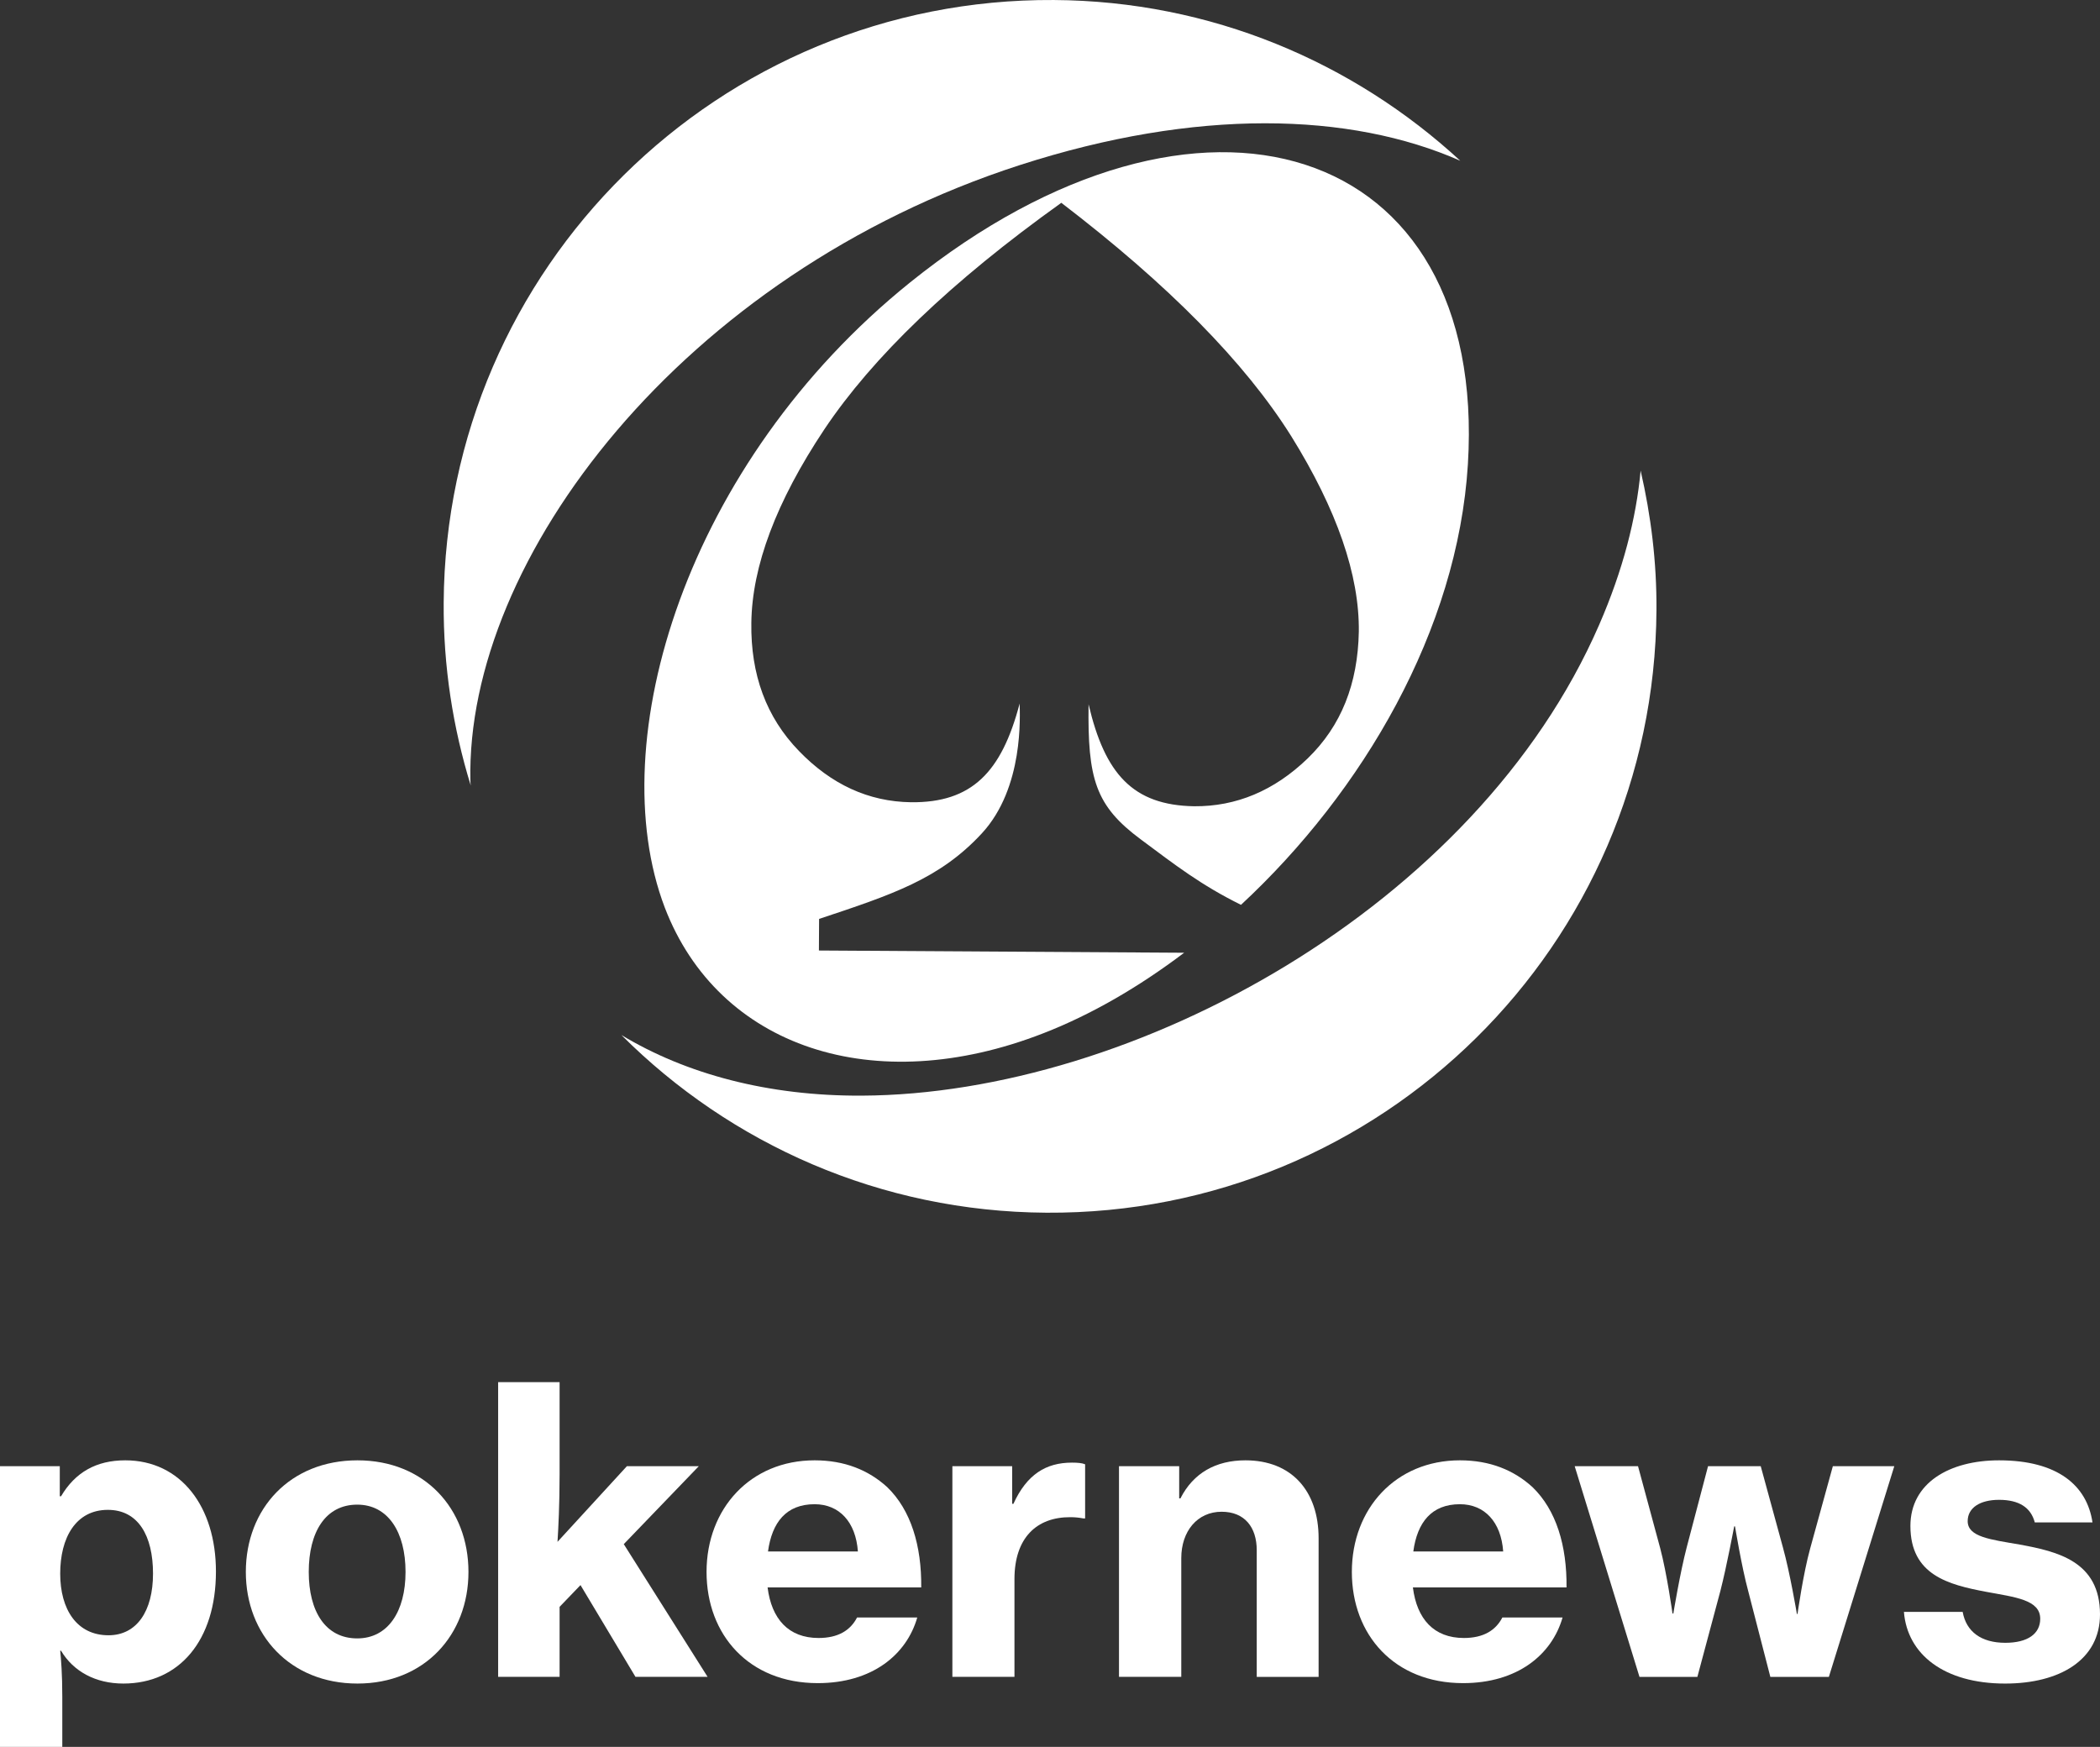
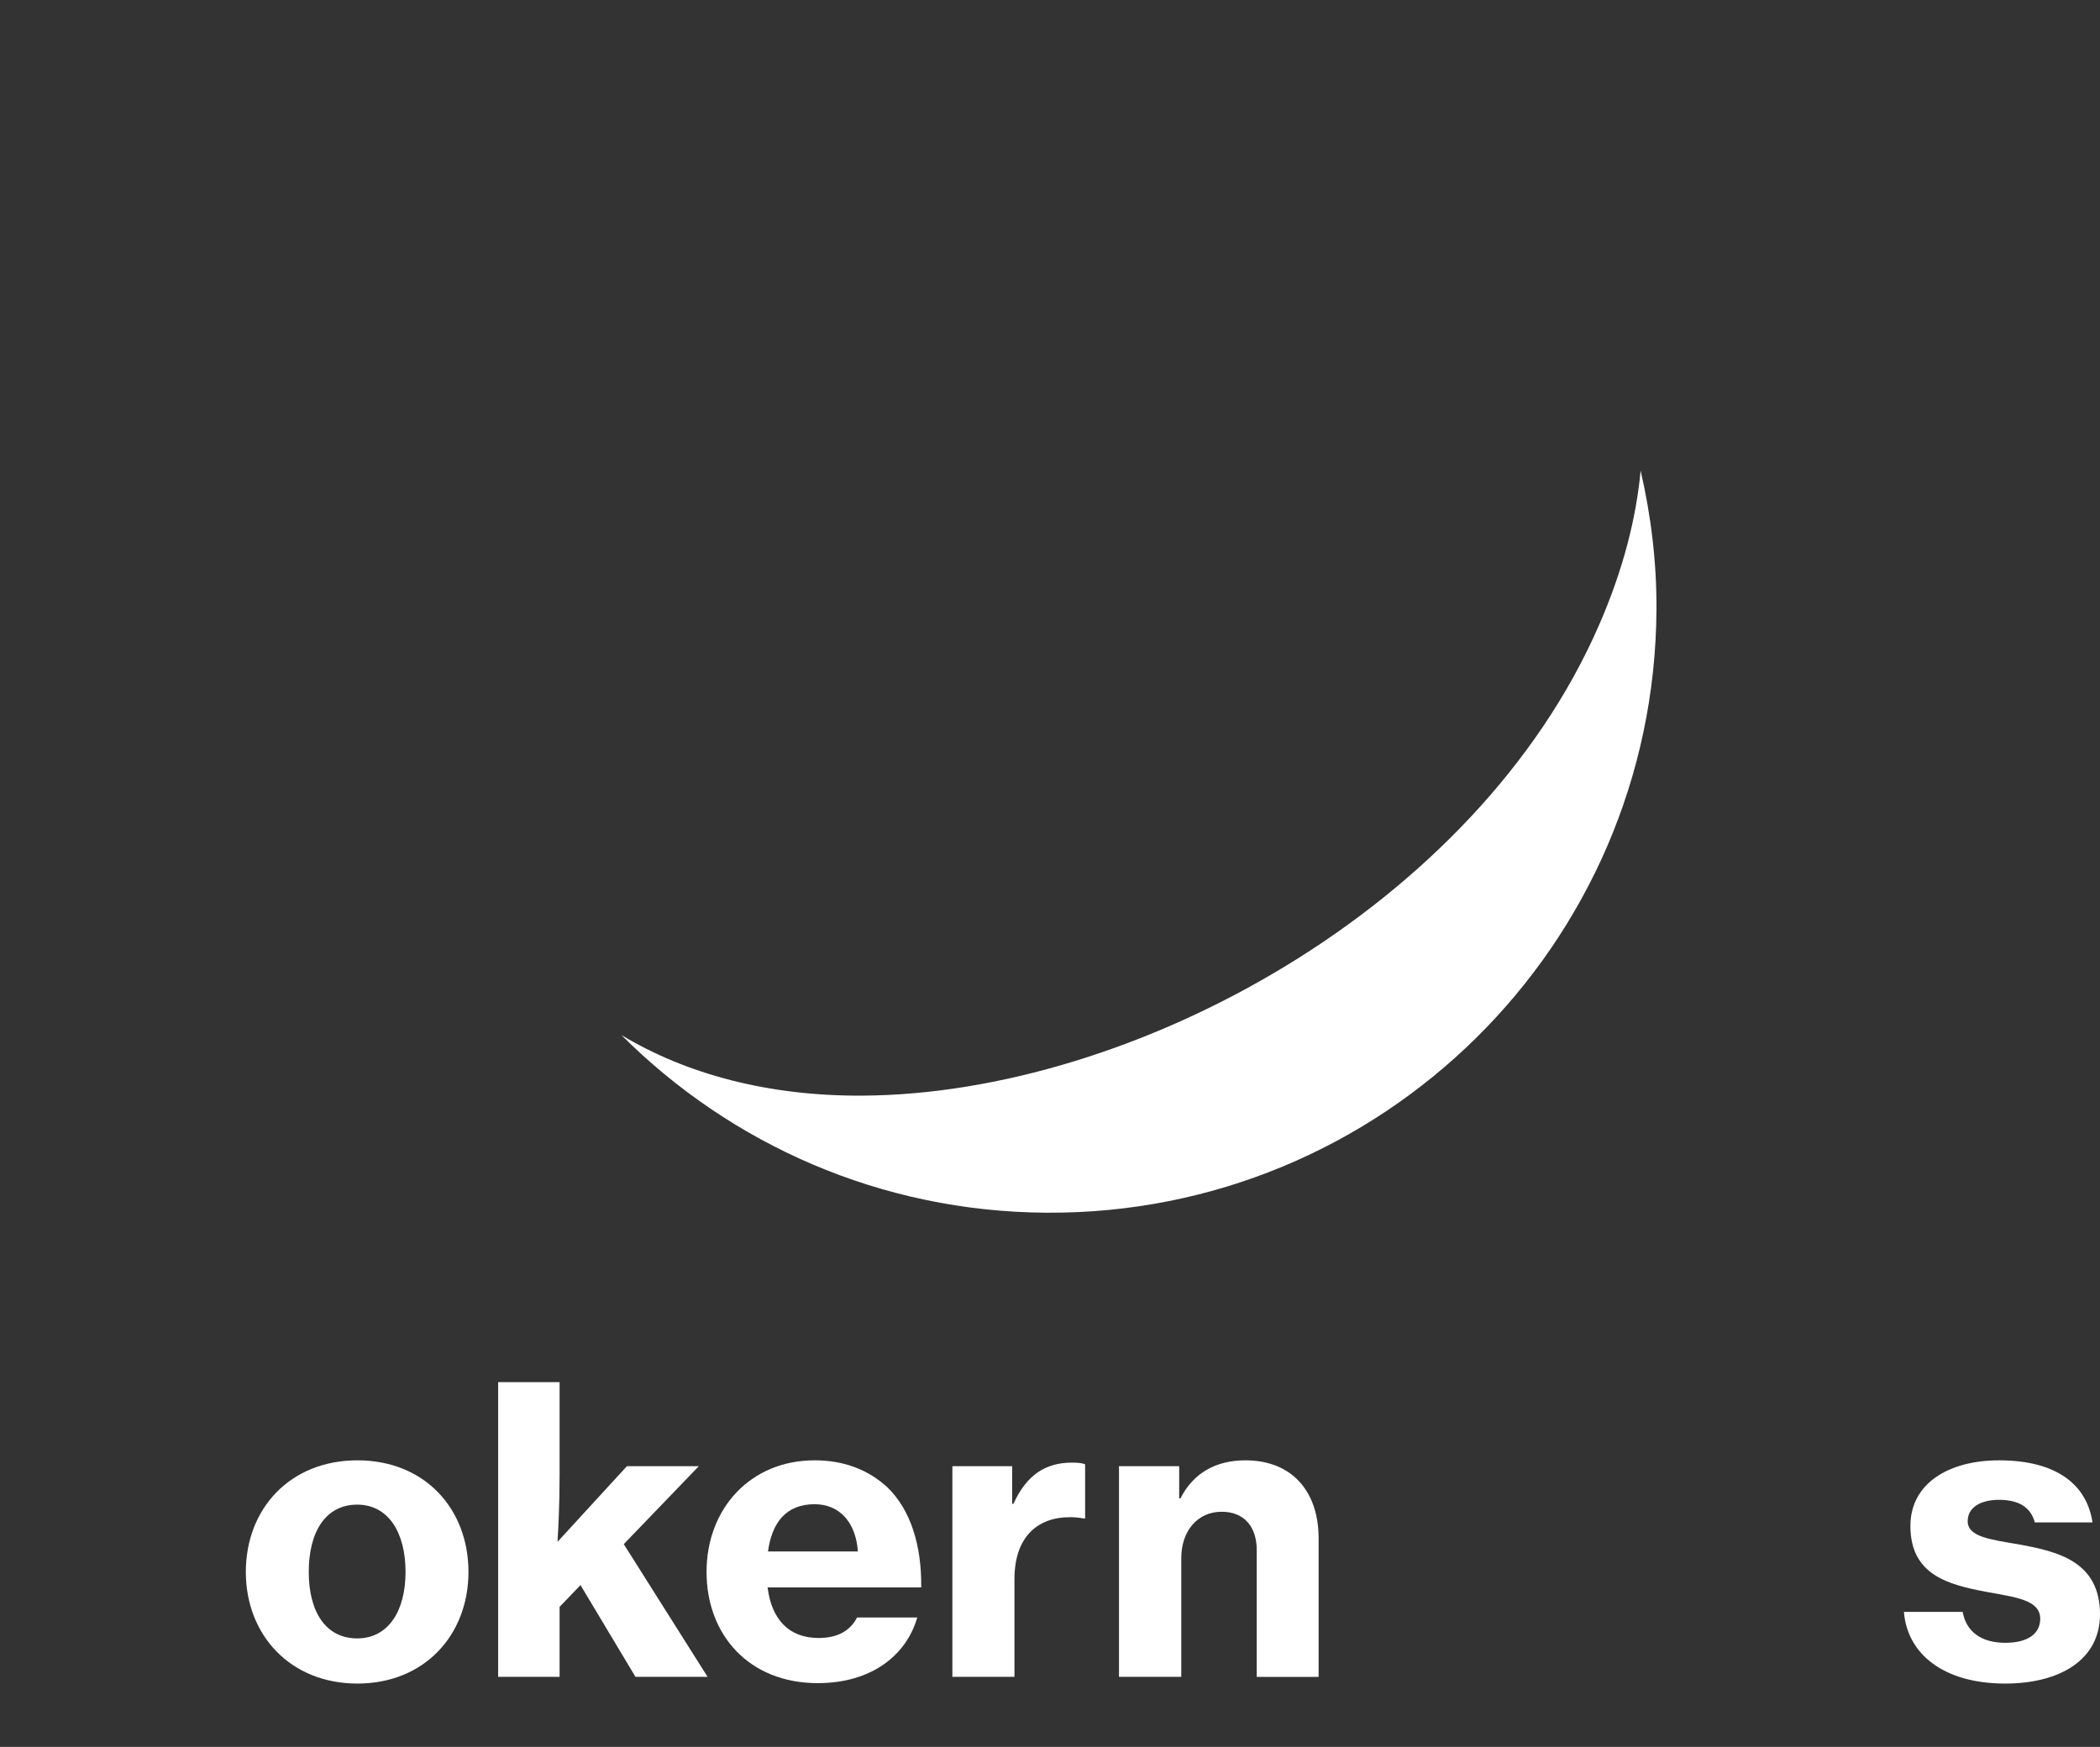
<svg xmlns="http://www.w3.org/2000/svg" id="Layer_2" data-name="Layer 2" width="661.061" height="549.966" viewBox="0 0 661.061 549.966">
  <rect x="0" y="0" width="661.061" height="549.966" fill="#333333" stroke="none" />
  <g id="Layer_1-2" data-name="Layer 1">
    <g>
      <g>
        <path d="M516.456,148.167c-1.402,15.09-5.559,31.331-13.055,48.546-38.665,88.927-146.692,147.824-232.089,148.226-29.466.158-55.357-6.8-75.706-19.087,34.276,34.279,81.498,55.633,133.821,55.941,105.423.646,191.369-84.274,192.011-189.721.1-15.144-1.732-29.768-4.982-43.905Z" style="fill: #fff;" />
-         <path d="M321.11,51.946c55.486-17.905,103.81-16.668,138.577-1.334C425.981,19.537,381.204.305,331.74.004c-105.434-.646-191.43,84.299-192.072,189.753-.133,20.036,2.916,39.374,8.525,57.557-.061-.534-.118-1.033-.118-1.521-1.503-69.806,66.729-159.485,173.035-193.847Z" style="fill: #fff;" />
-         <path d="M328.473,325.285c14.959-5.81,29.979-14.511,44.285-25.335l-114.971-.703.057-9.949c22.756-7.575,37.884-12.486,51.222-26.921,13.324-14.425,11.954-37.281,11.914-40.896-5.703,21.677-15.081,31.281-34.197,31.087-13.417-.194-25.13-5.624-35.301-16.164-10.268-10.591-15.206-24.018-14.966-40.344.23-17.78,7.793-38.084,22.975-60.883,15.167-22.693,39.896-46.511,74.602-71.329,33.687,25.776,57.792,50.228,72.382,73.482,14.389,23.156,21.483,43.757,21.271,61.524-.312,16.419-5.512,29.663-16.11,39.928-10.562,10.193-22.505,15.149-35.721,15.049-19.317-.319-28.114-10.218-33.243-32.109-.312,23.498,2.123,31.937,16.473,42.567,10.921,8.13,18.886,14.335,31.51,20.577,38.375-35.619,68.211-86.521,71.428-138.707,6.251-101.672-84.274-130.78-175.682-57.172-70.305,56.66-97.085,144.261-77.137,196.725,16.881,44.02,65.847,60.417,119.21,39.573Z" style="fill: #fff;" />
      </g>
-       <path d="M39.417,459.75c-9.081,0-15.727,3.751-20.202,11.318h-.395v-9.475H0v88.374h19.61v-15.793c0-7.107-.395-11.976-.658-14.477h.263c3.882,6.514,10.857,10.331,19.609,10.331,17.701,0,29.151-13.687,29.151-35.271,0-20.333-10.989-35.007-28.558-35.007ZM34.152,514.827c-9.936,0-15.201-8.094-15.201-19.412,0-11.252,4.869-20.07,15.003-20.07,9.607,0,14.213,8.225,14.213,20.07,0,11.845-5.132,19.412-14.016,19.412Z" style="fill: #fff;" />
      <path d="M112.524,459.75c-21.189,0-35.139,15.201-35.139,35.139,0,19.806,13.95,35.139,35.139,35.139,21.123,0,34.942-15.332,34.942-35.139,0-19.939-13.819-35.139-34.942-35.139ZM112.458,515.814c-10.002,0-15.266-8.489-15.266-20.925,0-12.569,5.264-21.189,15.266-21.189,9.673,0,15.201,8.62,15.201,21.189,0,12.437-5.528,20.925-15.201,20.925Z" style="fill: #fff;" />
      <path d="M196.358,486.137l23.624-24.545h-22.636l-21.847,23.821c.263-4.212.658-11.581.658-21.321v-28.953h-19.346v92.783h19.346v-22.044l6.58-6.844,17.306,28.888h22.702l-26.387-41.785Z" style="fill: #fff;" />
      <path d="M257.686,515.683c-9.476,0-14.806-5.988-16.056-15.924h48.365c.132-13.095-3.224-24.347-10.726-31.586-5.856-5.33-13.358-8.423-22.834-8.423-20.202,0-34.02,15.201-34.02,35.139,0,19.806,13.358,35.007,35.007,35.007,17.109,0,27.966-8.949,31.323-20.662h-18.951c-2.105,4.08-5.988,6.449-12.108,6.449ZM256.436,473.568c7.765,0,12.963,5.594,13.621,14.872h-28.295c1.25-9.147,5.725-14.872,14.674-14.872Z" style="fill: #fff;" />
      <path d="M337.44,460.474c-8.225,0-14.214,3.751-18.425,12.963h-.395v-11.845h-18.82v66.33h19.544v-30.796c0-12.963,6.975-19.543,17.635-19.478,1.316,0,2.698.132,4.08.395h.527v-17.043c-.921-.395-2.303-.527-4.146-.527Z" style="fill: #fff;" />
      <path d="M392.057,459.75c-9.278,0-16.385,3.948-20.465,11.976h-.395v-10.134h-18.951v66.33h19.609v-37.376c0-8.488,5.067-14.608,12.7-14.608,7.239,0,11.055,4.869,11.055,12.108v39.877h19.478v-43.628c0-14.872-8.488-24.545-23.031-24.545Z" style="fill: #fff;" />
-       <path d="M460.822,515.683c-9.476,0-14.806-5.988-16.056-15.924h48.365c.132-13.095-3.224-24.347-10.726-31.586-5.856-5.33-13.358-8.423-22.834-8.423-20.202,0-34.02,15.201-34.02,35.139,0,19.806,13.358,35.007,35.007,35.007,17.109,0,27.966-8.949,31.322-20.662h-18.951c-2.105,4.08-5.988,6.449-12.108,6.449ZM459.571,473.568c7.765,0,12.963,5.594,13.621,14.872h-28.295c1.25-9.147,5.725-14.872,14.674-14.872Z" style="fill: #fff;" />
-       <path d="M576.965,461.593l-7.107,25.795c-2.237,8.028-4.014,20.728-4.014,20.728h-.198s-2.172-12.963-4.409-20.991l-6.975-25.531h-16.583l-6.712,25.531c-2.106,8.028-4.211,20.86-4.211,20.86h-.263s-1.776-12.7-3.882-20.597l-6.975-25.795h-19.939l20.399,66.33h18.227l7.239-27.045c1.974-7.633,4.343-20.333,4.343-20.333h.263s2.106,12.832,4.146,20.333l6.975,27.045h18.425l20.596-66.33h-19.346Z" style="fill: #fff;" />
      <path d="M635.793,486.269c-9.146-1.58-16.385-2.369-16.385-7.37,0-4.211,3.883-6.712,9.871-6.712,6.251,0,10.002,2.369,11.253,7.106h18.162c-1.711-11.581-10.924-19.543-29.414-19.543-15.595,0-27.901,7.107-27.901,20.662,0,15.464,11.976,18.491,23.821,20.728,9.213,1.711,17.043,2.501,17.043,8.489,0,4.738-3.948,7.567-10.989,7.567-7.568,0-12.306-3.487-13.424-9.739h-18.491c1.053,13.358,12.634,22.571,31.849,22.571,17.175,0,29.875-7.436,29.875-21.781,0-16.714-13.424-19.807-25.269-21.978Z" style="fill: #fff;" />
    </g>
  </g>
</svg>